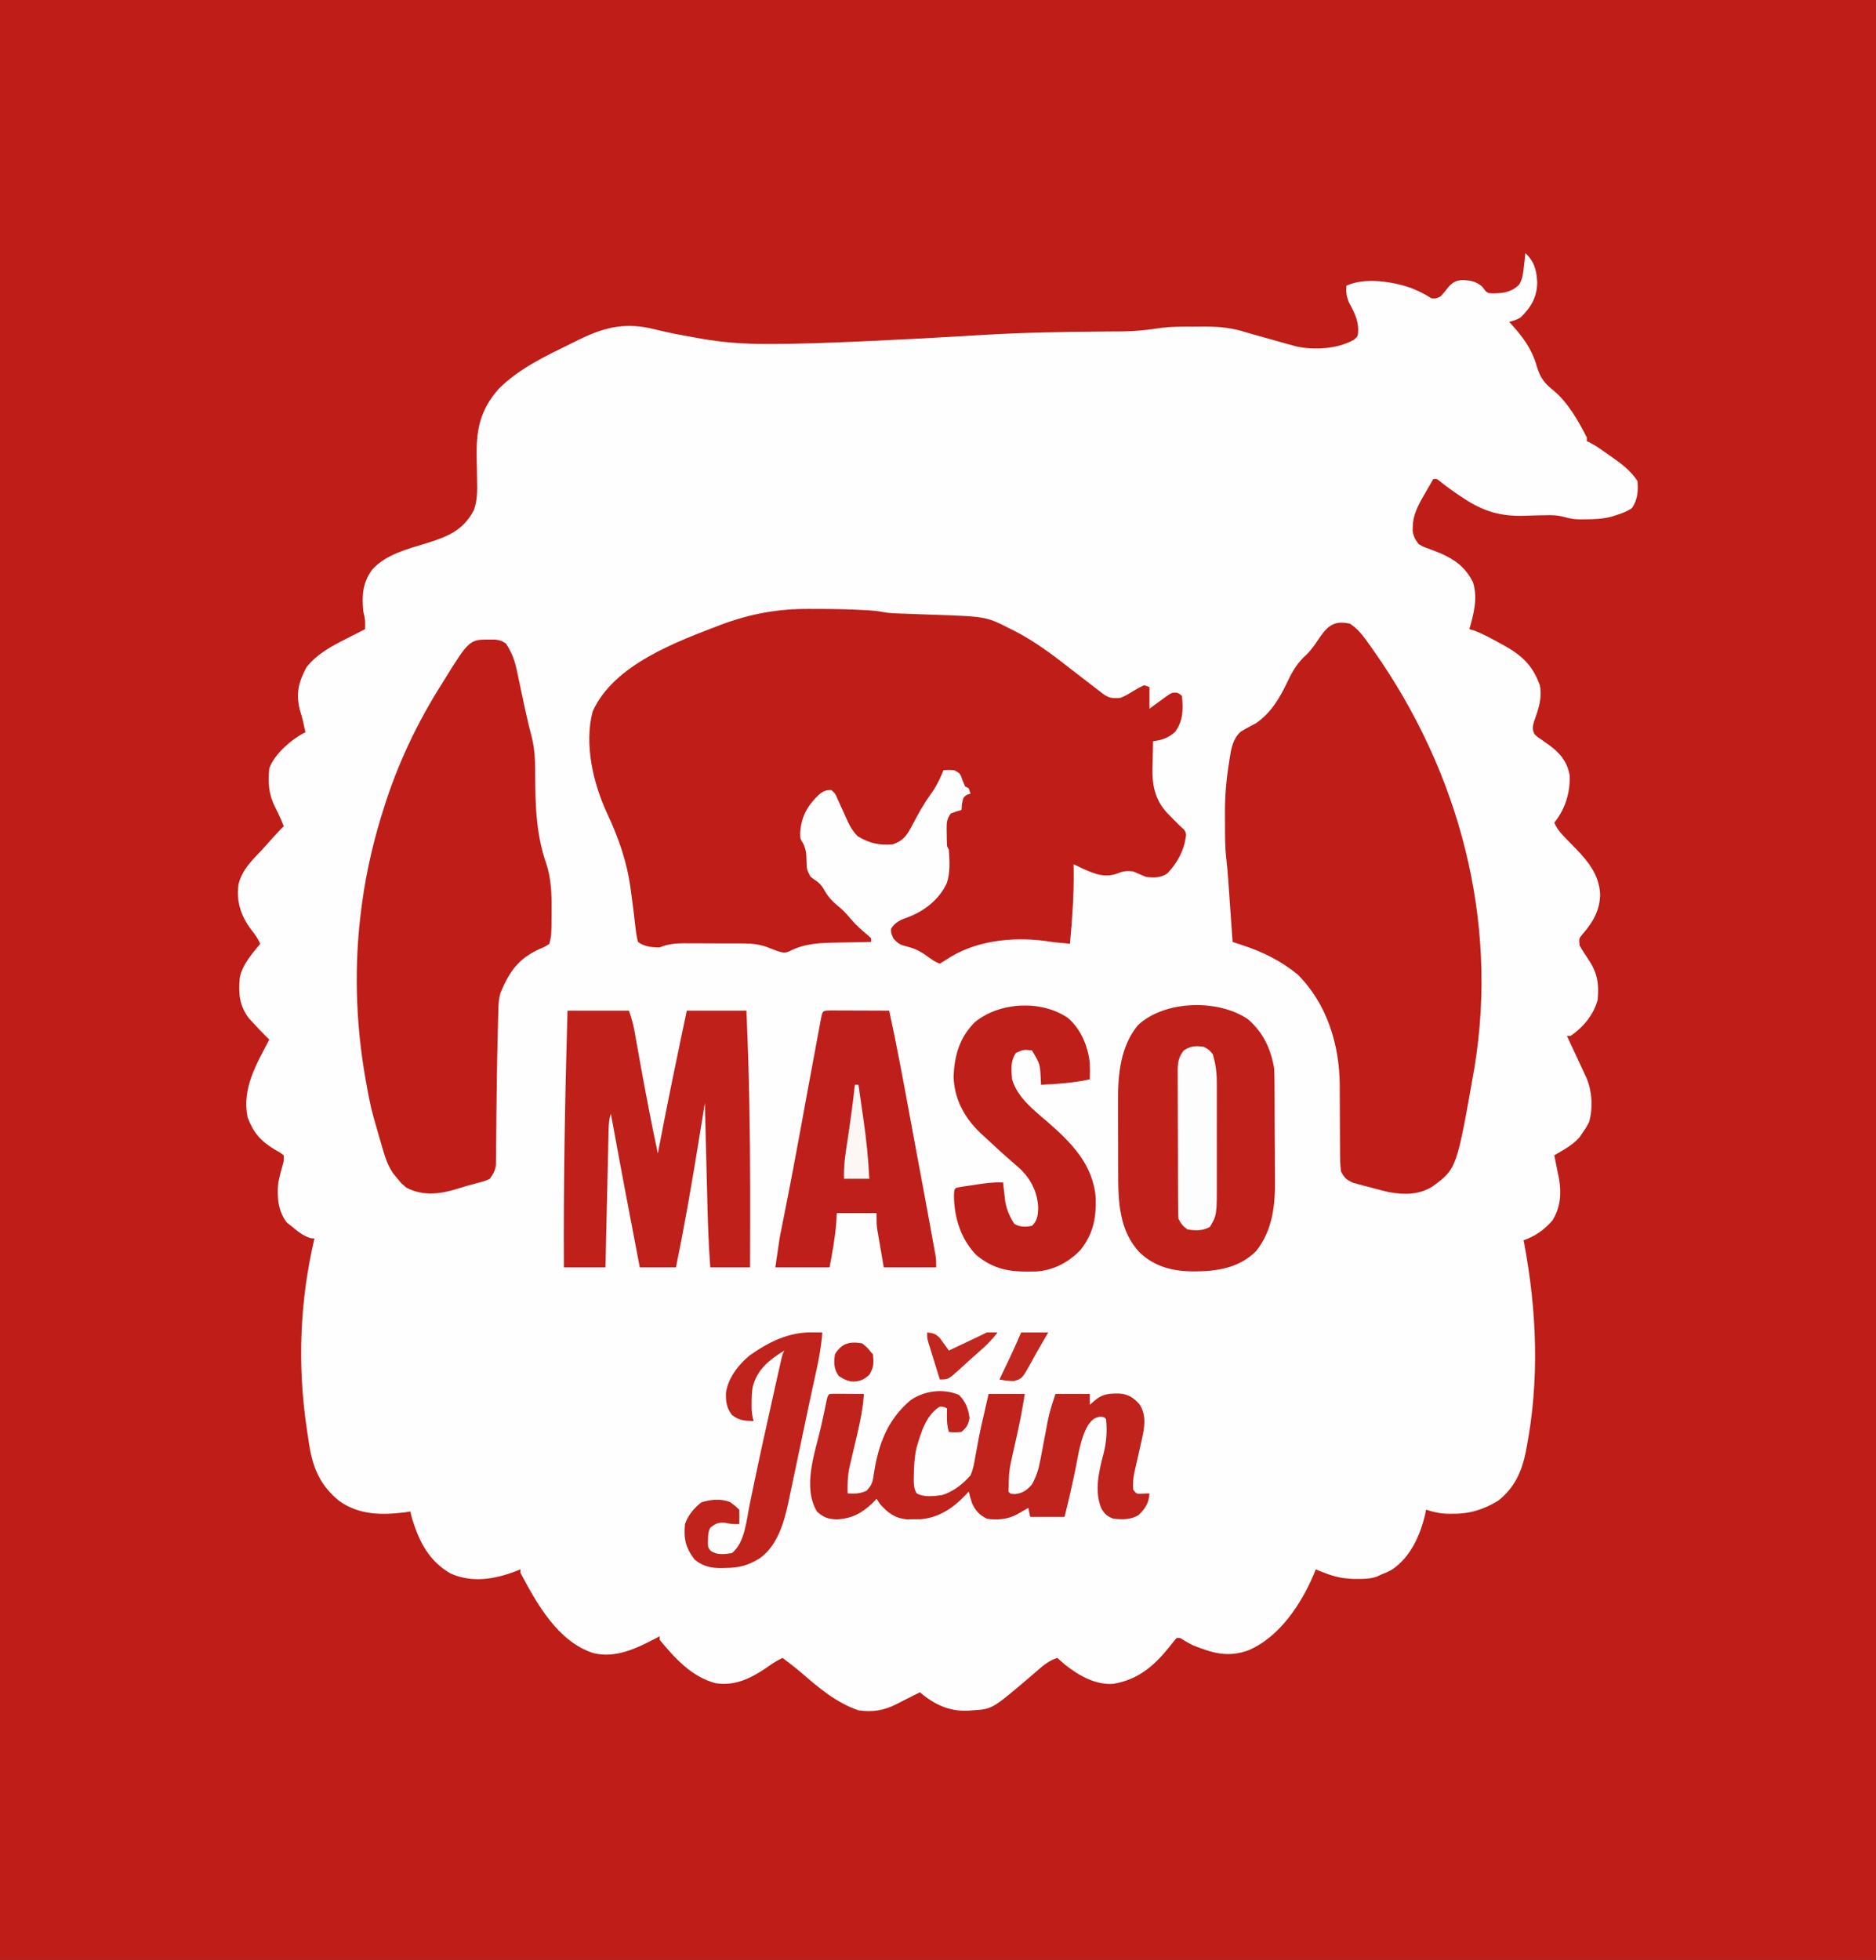
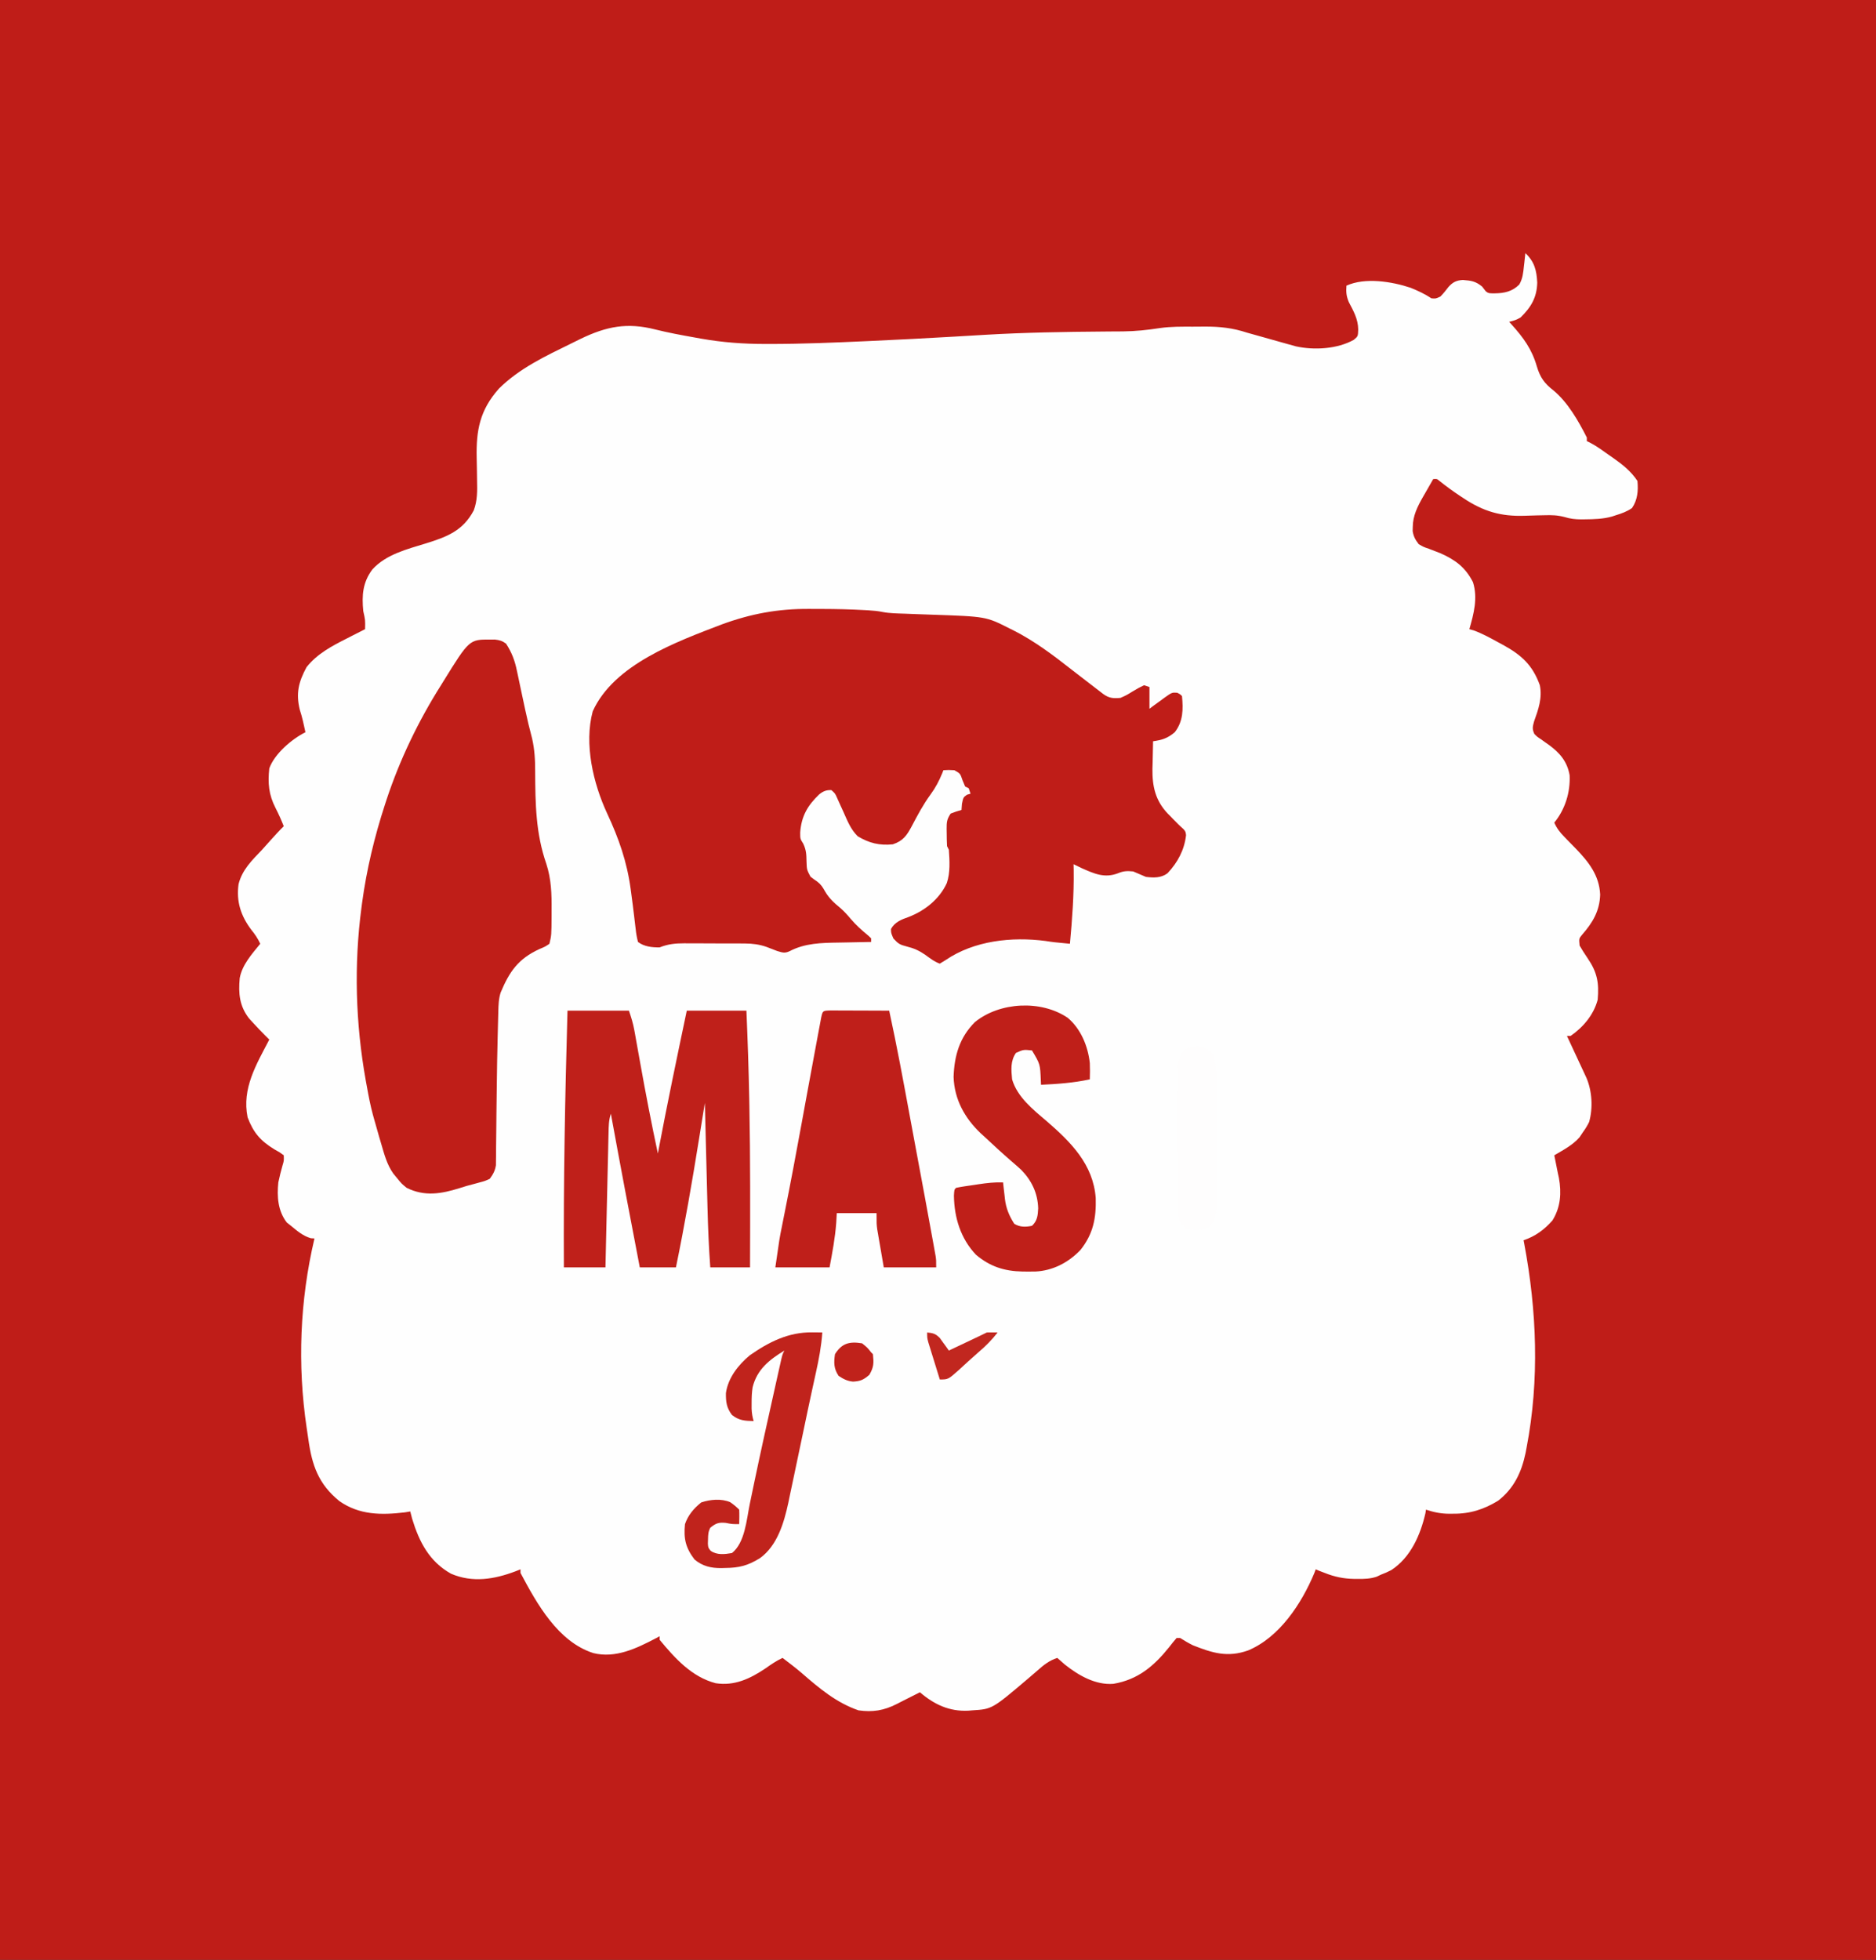
<svg xmlns="http://www.w3.org/2000/svg" version="1.1" width="1038" height="1084">
  <rect width="100%" height="100%" fill="#333333" stroke="none" />
  <path d="M0 0 C342.54 0 685.08 0 1038 0 C1038 357.72 1038 715.44 1038 1084 C695.46 1084 352.92 1084 0 1084 C0 726.28 0 368.56 0 0 Z " fill="#BF1D18" transform="translate(0,0)" />
  <path d="M0 0 C5.031 4.763 6.227 9.538 6.562 16.312 C6.374 24.493 3.14 29.935 -2.625 35.562 C-4.849 36.909 -6.5 37.446 -9 38 C-8.564 38.473 -8.129 38.946 -7.68 39.434 C-1.124 46.712 3.564 53.072 6.312 62.562 C8.149 68.748 10.492 72.066 15.602 75.996 C23.535 82.624 29.371 92.862 34 102 C34 102.66 34 103.32 34 104 C34.579 104.275 35.158 104.551 35.754 104.835 C39.551 106.805 42.949 109.349 46.438 111.812 C47.188 112.334 47.939 112.855 48.713 113.393 C53.902 117.048 58.44 120.659 62 126 C62.524 131.346 62.089 136.499 59 141 C56.184 142.976 53.275 144.001 50 145 C49.331 145.224 48.662 145.449 47.973 145.68 C43.004 147.072 38.008 147.201 32.875 147.25 C32.206 147.259 31.537 147.269 30.847 147.278 C27.573 147.257 24.86 146.957 21.726 145.985 C17.77 144.939 14.599 144.845 10.52 144.98 C9.093 145.011 7.667 145.04 6.24 145.068 C4.033 145.124 1.826 145.187 -0.38 145.267 C-13.552 145.718 -23.219 142.894 -34.25 135.562 C-34.834 135.178 -35.419 134.793 -36.021 134.397 C-39.99 131.759 -43.829 128.978 -47.547 125.996 C-48.981 124.812 -48.981 124.812 -51 125 C-52.465 127.538 -53.922 130.08 -55.375 132.625 C-55.788 133.338 -56.2 134.051 -56.625 134.785 C-59.684 140.163 -62.279 145.236 -62.312 151.562 C-62.329 152.286 -62.346 153.009 -62.363 153.754 C-61.87 156.802 -60.885 158.553 -59 161 C-56.358 162.528 -56.358 162.528 -53.312 163.562 C-52.245 163.975 -51.178 164.387 -50.078 164.812 C-49.062 165.204 -48.047 165.596 -47 166 C-38.748 169.667 -33.164 173.799 -29 182 C-26.228 190.73 -28.541 199.482 -31 208 C-30.215 208.222 -29.43 208.443 -28.621 208.672 C-23.838 210.426 -19.518 212.794 -15.062 215.25 C-14.194 215.715 -13.326 216.181 -12.432 216.66 C-2.225 222.261 3.968 227.788 8 239 C9.437 246.143 7.179 252.405 4.777 259.117 C3.987 262.049 3.715 263.282 5 266 C6.633 267.599 6.633 267.599 8.688 268.938 C9.409 269.456 10.131 269.974 10.875 270.508 C11.576 271 12.277 271.493 13 272 C19.084 276.414 23.179 281.265 24.484 288.793 C24.931 298.186 21.995 307.686 16 315 C17.408 318.178 19.092 320.353 21.52 322.828 C22.212 323.546 22.905 324.264 23.619 325.004 C25.068 326.487 26.518 327.969 27.971 329.449 C35.074 336.822 40.865 344.184 41.375 354.75 C41.145 363.78 37.234 370.339 31.391 376.992 C29.62 379.141 29.62 379.141 30 383 C31.414 385.422 32.851 387.698 34.438 390 C39.744 397.769 40.842 403.578 40 413 C37.747 421.37 32.043 428.109 25 433 C24.34 433 23.68 433 23 433 C23.358 433.767 23.717 434.533 24.086 435.323 C25.417 438.177 26.746 441.032 28.072 443.889 C28.646 445.123 29.221 446.357 29.798 447.59 C30.628 449.366 31.452 451.144 32.277 452.922 C33.024 454.524 33.024 454.524 33.785 456.159 C36.924 463.497 37.453 472.842 35.281 480.551 C34.331 482.525 33.286 484.229 32 486 C31.319 487.011 30.639 488.021 29.938 489.062 C26.169 493.392 20.885 496.108 16 499 C16.133 499.664 16.266 500.328 16.402 501.012 C17.201 505.006 17.201 505.006 18 509 C18.18 509.828 18.361 510.655 18.547 511.508 C20.055 519.801 19.5 527.733 15 535 C10.421 540.198 5.547 543.771 -1 546 C-0.89 546.562 -0.781 547.124 -0.668 547.703 C6.337 584.838 7.847 623.29 0.688 660.562 C0.405 662.069 0.405 662.069 0.116 663.606 C-2.112 674.284 -6.289 683.186 -15 690 C-22.872 694.849 -30.712 697.357 -40 697.25 C-40.673 697.258 -41.346 697.265 -42.039 697.273 C-46.749 697.255 -50.575 696.452 -55 695 C-55.103 695.656 -55.206 696.312 -55.312 696.988 C-58.061 709.03 -63.543 721.488 -74.176 728.418 C-76.096 729.42 -77.973 730.242 -80 731 C-81.116 731.532 -81.116 731.532 -82.254 732.074 C-85.75 733.253 -89.039 733.341 -92.688 733.312 C-93.394 733.31 -94.101 733.307 -94.829 733.304 C-100.598 733.19 -105.629 732.155 -111 730 C-112.547 729.412 -112.547 729.412 -114.125 728.812 C-114.744 728.544 -115.362 728.276 -116 728 C-116.273 728.727 -116.546 729.455 -116.828 730.204 C-123.926 747.13 -136.125 765.648 -153.438 772.875 C-164.806 776.886 -173.11 774.314 -184 770 C-186.446 768.779 -188.683 767.455 -191 766 C-191.66 766 -192.32 766 -193 766 C-194.409 767.621 -195.752 769.299 -197.062 771 C-205.521 781.532 -214.341 789.033 -227.945 791.328 C-237.866 792.133 -247.369 786.609 -254.875 780.625 C-256.264 779.433 -257.645 778.23 -259 777 C-263.469 778.446 -266.545 780.931 -270 784 C-271.151 784.994 -272.303 785.986 -273.457 786.977 C-274.043 787.48 -274.629 787.983 -275.233 788.501 C-295.055 805.316 -295.055 805.316 -306 806 C-307.089 806.093 -307.089 806.093 -308.199 806.188 C-318.729 806.716 -327.127 802.767 -335 796 C-337.445 797.216 -339.88 798.449 -342.312 799.691 C-343.542 800.315 -344.771 800.939 -346 801.562 C-346.616 801.879 -347.232 802.195 -347.867 802.521 C-354.907 806.079 -361.13 807.142 -369 806 C-381.181 801.796 -390.557 793.927 -400.163 785.577 C-403.661 782.574 -407.327 779.784 -411 777 C-414.477 778.595 -417.442 780.673 -420.562 782.875 C-429.038 788.539 -437.616 792.594 -448 791 C-461.238 787.547 -470.562 777.208 -479 767 C-479 766.34 -479 765.68 -479 765 C-480.073 765.58 -480.073 765.58 -481.168 766.172 C-491.88 771.77 -503.44 777.355 -515.68 774.34 C-535.228 768.085 -546.865 747.203 -556 730 C-556 729.34 -556 728.68 -556 728 C-557.363 728.541 -557.363 728.541 -558.754 729.094 C-570.483 733.52 -582.481 735.57 -594.441 730.434 C-606.453 723.703 -612.017 712.92 -615.938 700.125 C-616.306 698.754 -616.666 697.38 -617 696 C-617.99 696.165 -618.98 696.33 -620 696.5 C-633.021 698.05 -645.131 698.017 -656.25 690.25 C-667.831 680.781 -671.358 670.528 -673.383 656.101 C-673.684 653.964 -674.005 651.831 -674.33 649.697 C-679.507 614.869 -678.095 579.25 -670 545 C-670.99 544.938 -670.99 544.938 -672 544.875 C-676.424 543.585 -679.479 540.899 -683 538 C-684.145 537.103 -684.145 537.103 -685.312 536.188 C-690.26 529.774 -690.817 521.82 -690 514 C-689.333 510.8 -688.55 507.675 -687.656 504.531 C-686.875 501.952 -686.875 501.952 -687 499 C-689.26 497.317 -689.26 497.317 -692.125 495.75 C-699.85 491.023 -703.803 486.521 -707 478 C-710.269 462.05 -702.161 448.762 -695 435 C-695.74 434.267 -696.48 433.533 -697.242 432.777 C-699.59 430.413 -701.884 428.028 -704.125 425.562 C-704.788 424.842 -705.45 424.121 -706.133 423.379 C-711.53 416.502 -712.135 409.495 -711.362 401.02 C-710.04 393.646 -704.593 387.639 -700 382 C-701.333 379.118 -702.864 376.823 -704.875 374.375 C-710.707 366.643 -713.355 358.697 -712 349 C-709.997 341.042 -704.524 335.779 -699 330 C-697.37 328.192 -695.744 326.38 -694.125 324.562 C-691.808 321.975 -689.483 319.429 -687 317 C-688.343 313.515 -689.86 310.198 -691.562 306.875 C-695.309 299.559 -695.888 293.197 -695 285 C-692.121 276.938 -682.594 268.797 -675 265 C-675.897 260.791 -676.785 256.657 -678.125 252.562 C-680.36 243.462 -678.797 237.164 -674.375 229 C-668.503 221.583 -660.257 217.248 -651.938 213.062 C-650.496 212.323 -650.496 212.323 -649.025 211.568 C-646.688 210.37 -644.346 209.181 -642 208 C-641.887 202.917 -641.887 202.917 -643 198 C-643.855 189.293 -643.331 182.15 -638 175 C-630.426 166.625 -618.743 163.756 -608.281 160.539 C-596.702 156.947 -587.832 153.582 -581.875 142.309 C-579.821 136.89 -579.907 131.421 -580.043 125.707 C-580.065 124.091 -580.087 122.474 -580.107 120.857 C-580.144 118.341 -580.187 115.825 -580.247 113.308 C-580.593 97.948 -578.516 86.917 -568 75 C-556.546 63.666 -542.294 57.016 -527.975 50.001 C-526.234 49.148 -524.495 48.288 -522.756 47.428 C-508.373 40.499 -497.007 38.274 -481.472 42.218 C-474.206 44.037 -466.873 45.378 -459.5 46.688 C-458.307 46.902 -457.114 47.116 -455.885 47.337 C-444.034 49.423 -432.656 50.238 -420.625 50.25 C-419.373 50.252 -419.373 50.252 -418.095 50.254 C-400.192 50.248 -382.318 49.507 -364.438 48.688 C-363.358 48.638 -363.358 48.638 -362.257 48.588 C-346.713 47.873 -331.174 47.091 -315.641 46.168 C-311.156 45.903 -306.672 45.639 -302.188 45.375 C-301.101 45.311 -300.014 45.246 -298.894 45.18 C-277.095 43.907 -255.306 43.533 -233.475 43.378 C-232.213 43.366 -230.951 43.354 -229.65 43.342 C-227.312 43.321 -224.973 43.307 -222.635 43.303 C-215.691 43.235 -209.046 42.514 -202.185 41.454 C-196.145 40.593 -190.112 40.666 -184.022 40.684 C-181.804 40.688 -179.587 40.664 -177.369 40.639 C-169.125 40.601 -161.866 41.394 -154 44 C-151.868 44.605 -149.734 45.201 -147.598 45.789 C-144.299 46.715 -141 47.643 -137.701 48.57 C-136.103 49.019 -136.103 49.019 -134.473 49.477 C-133.516 49.745 -132.56 50.014 -131.574 50.292 C-130.725 50.525 -129.875 50.759 -129 51 C-128.313 51.192 -127.626 51.383 -126.918 51.58 C-116.775 53.8 -104.1 53.037 -95 48 C-92.608 46.014 -92.608 46.014 -92.5 42.188 C-92.574 36.49 -95.074 32.069 -97.688 27.113 C-99.082 23.805 -99.255 21.55 -99 18 C-88.712 13.32 -73.875 15.701 -63.484 19.176 C-59.396 20.85 -55.679 22.547 -52 25 C-49.565 25.217 -49.565 25.217 -47 24 C-45.366 22.316 -43.939 20.565 -42.527 18.691 C-40.148 16.056 -38.144 15.073 -34.598 14.848 C-29.974 15.239 -27.629 15.487 -23.938 18.5 C-22.978 19.738 -22.978 19.738 -22 21 C-20.459 22.541 -19.016 22.206 -16.875 22.25 C-11.61 22.183 -7.237 21.243 -3.379 17.375 C-1.499 14.138 -1.189 10.906 -0.812 7.25 C-0.731 6.553 -0.649 5.855 -0.564 5.137 C-0.365 3.426 -0.181 1.713 0 0 Z " fill="#FEFEFE" transform="translate(844,140)" />
  <path d="M0 0 C2.387 0.018 4.773 0.021 7.16 0.02 C14.979 0.038 22.776 0.214 30.584 0.655 C31.628 0.713 31.628 0.713 32.694 0.772 C35.374 0.94 37.969 1.152 40.599 1.713 C44.643 2.473 48.7 2.501 52.806 2.635 C54.727 2.709 56.648 2.783 58.568 2.858 C61.567 2.971 64.566 3.08 67.565 3.18 C97.787 4.209 97.787 4.209 110.72 10.768 C111.422 11.112 112.124 11.456 112.846 11.81 C124.612 17.746 135.062 25.658 145.39 33.774 C149.043 36.631 152.727 39.448 156.408 42.268 C157.152 42.841 157.895 43.414 158.661 44.004 C159.355 44.536 160.049 45.068 160.763 45.616 C161.382 46.092 162.001 46.567 162.639 47.058 C165.918 49.438 168.19 49.555 172.22 49.206 C175.608 47.674 175.608 47.674 178.908 45.643 C182.295 43.639 182.295 43.639 185.22 42.206 C186.21 42.536 187.2 42.866 188.22 43.206 C188.22 47.166 188.22 51.126 188.22 55.206 C189.112 54.545 190.005 53.883 190.924 53.202 C192.105 52.348 193.288 51.496 194.47 50.643 C195.057 50.206 195.644 49.768 196.248 49.317 C200.662 46.168 200.662 46.168 203.58 46.366 C205.22 47.206 205.22 47.206 206.22 48.206 C206.936 55.533 206.892 62.222 202.22 68.206 C198.269 71.556 195.262 72.483 190.22 73.206 C190.103 77.164 190.033 81.122 189.97 85.081 C189.92 86.744 189.92 86.744 189.869 88.44 C189.754 98.181 191.505 105.999 198.336 113.204 C199.052 113.916 199.052 113.916 199.783 114.643 C200.264 115.145 200.746 115.647 201.242 116.165 C203.122 118.118 205.008 120.022 207.06 121.796 C208.22 123.206 208.22 123.206 208.47 125.151 C207.533 133.325 203.858 140.204 198.22 146.206 C194.669 148.869 190.484 148.758 186.22 148.206 C183.875 147.235 181.54 146.237 179.22 145.206 C175.931 144.877 173.892 144.923 170.845 146.206 C163.368 149.054 157.711 146.486 150.76 143.397 C149.239 142.684 147.723 141.957 146.22 141.206 C146.244 142.287 146.267 143.369 146.291 144.483 C146.484 158.14 145.472 171.613 144.22 185.206 C135.118 184.345 135.118 184.345 130.67 183.655 C112.092 181.236 91.278 183.441 75.47 194.206 C74.398 194.866 73.325 195.526 72.22 196.206 C69.157 195.117 66.713 193.166 64.095 191.268 C60.735 188.963 57.859 187.68 53.908 186.706 C50.12 185.709 49.321 185.316 46.533 182.268 C45.22 179.206 45.22 179.206 45.22 177.018 C47.337 173.182 50.997 171.779 54.97 170.393 C63.94 166.911 72.01 160.555 76.095 151.643 C78.063 145.776 77.637 139.305 77.22 133.206 C76.89 132.546 76.56 131.886 76.22 131.206 C76.096 128.713 76.035 126.261 76.033 123.768 C76.021 123.087 76.008 122.406 75.996 121.704 C75.985 117.978 76.1 116.386 78.22 113.206 C81.345 112.018 81.345 112.018 84.22 111.206 C84.303 110.092 84.385 108.978 84.47 107.831 C85.22 104.206 85.22 104.206 87.283 102.768 C87.922 102.583 88.562 102.397 89.22 102.206 C88.89 101.216 88.56 100.226 88.22 99.206 C87.56 98.876 86.9 98.546 86.22 98.206 C85.746 97.071 85.272 95.937 84.783 94.768 C83.519 91.015 83.519 91.015 80.22 89.206 C77.095 89.039 77.095 89.039 74.22 89.206 C74.013 89.739 73.805 90.273 73.592 90.823 C71.813 95.125 69.857 98.89 67.095 102.643 C63.073 108.133 59.925 114.032 56.773 120.049 C53.993 125.237 51.993 128.282 46.22 130.206 C38.857 130.961 33.11 129.538 26.81 125.76 C22.97 121.972 21.203 117.467 19.033 112.581 C18.168 110.67 17.3 108.761 16.427 106.854 C16.051 106.01 15.674 105.167 15.286 104.297 C14.283 102.062 14.283 102.062 12.22 100.206 C9.36 100.124 7.706 100.82 5.478 102.593 C-0.97 108.751 -4.377 114.673 -5.03 123.643 C-5.031 127.181 -5.031 127.181 -3.342 129.831 C-1.644 133.499 -1.616 135.708 -1.53 139.706 C-1.378 144.231 -1.378 144.231 0.658 148.1 C1.872 149.05 3.12 149.958 4.396 150.823 C6.481 152.403 7.391 153.869 8.658 156.143 C10.934 160.075 13.698 162.554 17.181 165.425 C19.243 167.226 20.958 169.114 22.72 171.206 C25.753 174.805 29.074 177.788 32.717 180.76 C33.213 181.237 33.709 181.714 34.22 182.206 C34.22 182.866 34.22 183.526 34.22 184.206 C32.8 184.228 32.8 184.228 31.35 184.25 C27.79 184.312 24.23 184.386 20.671 184.468 C19.139 184.501 17.606 184.529 16.074 184.552 C6.668 184.697 -2.372 184.85 -10.9 189.316 C-13.596 190.592 -14.93 190.048 -17.78 189.206 C-19.771 188.473 -21.749 187.718 -23.717 186.925 C-27.606 185.569 -31.37 185.08 -35.475 185.061 C-36.376 185.054 -37.277 185.048 -38.206 185.041 C-39.167 185.04 -40.129 185.039 -41.119 185.038 C-42.619 185.033 -42.619 185.033 -44.149 185.028 C-46.259 185.023 -48.37 185.02 -50.48 185.021 C-53.702 185.018 -56.923 185 -60.145 184.981 C-62.199 184.978 -64.253 184.976 -66.307 184.975 C-67.746 184.965 -67.746 184.965 -69.215 184.954 C-74.173 184.97 -78.108 185.346 -82.78 187.206 C-86.932 187.294 -91.446 186.771 -94.78 184.206 C-95.44 181.646 -95.823 179.41 -96.088 176.803 C-96.18 176.059 -96.271 175.314 -96.365 174.547 C-96.561 172.951 -96.749 171.354 -96.93 169.757 C-97.409 165.603 -97.963 161.459 -98.518 157.315 C-98.625 156.507 -98.733 155.698 -98.844 154.865 C-100.887 139.785 -105.42 126.883 -111.858 113.092 C-119.542 96.541 -124.688 74.756 -119.823 56.643 C-108.063 30.617 -73.218 18.099 -48.533 8.616 C-32.305 2.655 -17.19 -0.134 0 0 Z " fill="#BF1D18" transform="translate(447.78,336.794)" />
-   <path d="M0 0 C4.85 3.185 7.832 7.517 11.125 12.188 C11.693 12.987 12.262 13.787 12.847 14.61 C60.271 81.793 82.356 163.84 68.777 245.758 C59.022 301.259 59.022 301.259 46 311 C38.421 315.912 30.373 315.935 21.656 314.418 C18.241 313.635 14.875 312.749 11.5 311.812 C10.348 311.521 9.195 311.229 8.008 310.928 C6.902 310.628 5.796 310.328 4.656 310.02 C3.664 309.752 2.672 309.485 1.65 309.21 C-1.956 307.564 -3.119 306.55 -5 303 C-5.588 298.75 -5.557 294.531 -5.539 290.246 C-5.551 288.994 -5.563 287.742 -5.575 286.453 C-5.604 283.125 -5.618 279.798 -5.622 276.47 C-5.629 271.812 -5.658 267.155 -5.697 262.497 C-5.716 260.023 -5.726 257.549 -5.724 255.074 C-5.86 232.706 -12.837 210.114 -29 194 C-38.183 186.519 -48.104 181.562 -59.34 177.863 C-60.405 177.512 -61.469 177.16 -62.566 176.798 C-63.771 176.403 -63.771 176.403 -65 176 C-65.086 174.775 -65.171 173.55 -65.26 172.287 C-65.58 167.708 -65.903 163.129 -66.227 158.55 C-66.366 156.575 -66.505 154.599 -66.643 152.623 C-66.842 149.771 -67.044 146.919 -67.246 144.066 C-67.307 143.194 -67.367 142.322 -67.429 141.423 C-67.718 137.384 -68.058 133.366 -68.537 129.344 C-69.237 123.257 -69.186 117.165 -69.185 111.046 C-69.187 108.9 -69.206 106.755 -69.225 104.609 C-69.263 95.23 -68.496 86.277 -67 77 C-66.881 76.186 -66.761 75.373 -66.638 74.535 C-65.75 68.914 -64.857 63.722 -60.574 59.75 C-57.777 58.017 -54.923 56.51 -52 55 C-43.527 49.057 -38.789 40.862 -34.428 31.64 C-31.606 25.681 -28.876 21.337 -23.98 16.934 C-21.025 14.048 -18.901 10.684 -16.598 7.273 C-11.955 0.667 -8.285 -1.857 0 0 Z " fill="#BF1D18" transform="translate(747,345)" />
  <path d="M0 0 C0.753 -0.005 1.506 -0.01 2.281 -0.016 C4.959 0.305 6.296 0.658 8.5 2.25 C11.717 7.215 13.365 11.623 14.535 17.387 C14.7 18.147 14.865 18.908 15.035 19.692 C15.555 22.105 16.059 24.521 16.562 26.938 C17.071 29.329 17.583 31.719 18.096 34.109 C18.429 35.661 18.76 37.214 19.089 38.767 C20.222 44.077 21.485 49.339 22.885 54.585 C24.304 60.729 24.625 66.644 24.605 72.91 C24.699 90.69 24.888 107.086 30.789 124.059 C33.524 132.491 33.783 140.692 33.688 149.5 C33.687 151.217 33.687 151.217 33.686 152.969 C33.631 163.437 33.631 163.437 32.5 168.25 C30.059 169.902 30.059 169.902 26.938 171.188 C15.239 176.607 10.43 183.518 5.5 195.25 C4.398 198.742 4.314 202.08 4.219 205.73 C4.201 206.392 4.183 207.053 4.164 207.734 C4.126 209.193 4.089 210.653 4.055 212.112 C3.999 214.48 3.936 216.847 3.873 219.215 C3.631 228.582 3.47 237.95 3.364 247.32 C3.306 252.505 3.238 257.69 3.17 262.875 C3.14 265.456 3.115 268.038 3.096 270.619 C3.069 274.278 3.025 277.935 2.977 281.594 C2.972 283.249 2.972 283.249 2.967 284.938 C2.95 285.961 2.934 286.984 2.917 288.037 C2.908 288.927 2.9 289.817 2.892 290.734 C2.409 293.833 1.338 295.726 -0.5 298.25 C-3.145 299.473 -3.145 299.473 -6.312 300.312 C-7.47 300.628 -8.628 300.944 -9.82 301.27 C-11.642 301.755 -11.642 301.755 -13.5 302.25 C-15.291 302.813 -15.291 302.813 -17.117 303.387 C-27.373 306.585 -36.532 308.184 -46.5 303.25 C-49.25 301 -49.25 301 -51.5 298.25 C-52.681 296.813 -52.681 296.813 -53.887 295.348 C-57.41 290.37 -58.874 284.736 -60.562 278.938 C-60.909 277.769 -61.256 276.6 -61.613 275.396 C-62.599 272.02 -63.558 268.639 -64.5 265.25 C-64.721 264.457 -64.942 263.664 -65.169 262.847 C-66.555 257.693 -67.569 252.503 -68.5 247.25 C-68.713 246.091 -68.926 244.932 -69.145 243.737 C-74.766 212.279 -75.711 179.982 -71.5 148.25 C-71.393 147.43 -71.286 146.611 -71.175 145.766 C-68.659 127.154 -64.317 109.098 -58.5 91.25 C-58.222 90.395 -57.944 89.539 -57.658 88.658 C-50.293 66.388 -40.026 45.074 -27.5 25.25 C-27.087 24.58 -26.673 23.91 -26.247 23.22 C-11.822 -0.081 -11.822 -0.081 0 0 Z " fill="#BF1E18" transform="translate(271.5,353.75)" />
-   <path d="M0 0 C8.392 7.19 12.707 16.418 14.5 27.25 C14.606 29.72 14.658 32.192 14.677 34.664 C14.684 35.393 14.69 36.122 14.697 36.874 C14.717 39.279 14.728 41.684 14.738 44.09 C14.742 44.917 14.746 45.745 14.751 46.597 C14.771 50.984 14.786 55.37 14.795 59.756 C14.806 64.251 14.841 68.746 14.88 73.241 C14.907 76.727 14.915 80.212 14.918 83.698 C14.923 85.353 14.935 87.008 14.953 88.663 C15.104 102.834 13.7 116.708 4.5 128.25 C-5.113 137.822 -17.592 139.505 -30.529 139.499 C-41.765 139.34 -51.219 136.977 -59.625 129.312 C-71.397 117.194 -71.818 100.58 -71.801 84.574 C-71.805 83.076 -71.809 81.579 -71.814 80.081 C-71.821 76.957 -71.821 73.833 -71.816 70.709 C-71.81 66.746 -71.827 62.783 -71.85 58.819 C-71.865 55.73 -71.866 52.64 -71.863 49.551 C-71.863 48.091 -71.868 46.632 -71.878 45.173 C-71.968 30.566 -70.569 15.099 -60.941 3.348 C-46.188 -10.557 -16.4 -11.262 0 0 Z " fill="#BF201A" transform="translate(690.5,563.75)" />
  <path d="M0 0 C11.22 0 22.44 0 34 0 C35.268 3.805 36.286 6.955 36.974 10.798 C37.22 12.153 37.22 12.153 37.471 13.535 C37.641 14.501 37.812 15.466 37.988 16.461 C38.266 17.994 38.266 17.994 38.549 19.559 C39.141 22.83 39.727 26.102 40.312 29.375 C43.287 45.975 46.469 62.508 50 79 C50.145 78.232 50.29 77.463 50.439 76.672 C55.277 51.042 60.639 25.524 66 0 C76.89 0 87.78 0 99 0 C99.691 16.354 100.256 32.697 100.562 49.062 C100.584 50.152 100.605 51.241 100.627 52.363 C101.193 82.24 101.094 112.12 101 142 C93.74 142 86.48 142 79 142 C78.192 130.966 77.734 119.969 77.465 108.91 C77.422 107.228 77.378 105.545 77.335 103.863 C77.222 99.488 77.113 95.114 77.004 90.739 C76.892 86.254 76.777 81.769 76.662 77.283 C76.438 68.522 76.218 59.761 76 51 C75.835 52.026 75.669 53.052 75.499 54.11 C74.87 58.012 74.239 61.914 73.608 65.816 C73.338 67.487 73.069 69.158 72.799 70.829 C68.963 94.632 64.873 118.385 60 142 C53.4 142 46.8 142 40 142 C34.548 113.688 29.169 85.365 24 57 C22.783 60.65 22.779 64.063 22.703 67.868 C22.673 69.068 22.673 69.068 22.643 70.293 C22.579 72.939 22.522 75.585 22.465 78.23 C22.422 80.065 22.378 81.899 22.335 83.733 C22.22 88.561 22.112 93.39 22.004 98.218 C21.894 103.145 21.778 108.071 21.662 112.998 C21.436 122.665 21.217 132.333 21 142 C13.41 142 5.82 142 -2 142 C-2.276 94.664 -1.341 47.315 0 0 Z " fill="#BF201A" transform="translate(314,559)" />
  <path d="M0 0 C1.518 0 3.036 0.006 4.554 0.016 C5.352 0.017 6.15 0.019 6.972 0.02 C9.529 0.026 12.087 0.038 14.644 0.051 C16.374 0.056 18.104 0.061 19.834 0.065 C24.083 0.076 28.332 0.093 32.582 0.114 C36.795 19.499 40.398 38.989 43.991 58.496 C45.218 65.154 46.455 71.81 47.699 78.465 C50.693 94.488 53.683 110.511 56.582 126.551 C56.79 127.688 56.997 128.825 57.211 129.996 C57.488 131.537 57.488 131.537 57.769 133.11 C57.928 133.988 58.086 134.866 58.25 135.771 C58.582 138.114 58.582 138.114 58.582 142.114 C49.012 142.114 39.442 142.114 29.582 142.114 C28.922 138.277 28.262 134.441 27.582 130.489 C27.373 129.29 27.164 128.092 26.949 126.857 C26.787 125.898 26.624 124.938 26.457 123.949 C26.205 122.488 26.205 122.488 25.949 120.998 C25.582 118.114 25.582 118.114 25.582 112.114 C18.322 112.114 11.062 112.114 3.582 112.114 C3.479 113.908 3.376 115.702 3.269 117.551 C2.645 125.866 1.114 133.918 -0.418 142.114 C-10.318 142.114 -20.218 142.114 -30.418 142.114 C-28.127 126.078 -28.127 126.078 -26.789 119.5 C-26.478 117.932 -26.167 116.364 -25.855 114.796 C-25.693 113.985 -25.531 113.174 -25.363 112.339 C-22.037 95.709 -18.9 79.047 -15.856 62.364 C-15.105 58.254 -14.353 54.145 -13.602 50.035 C-13.419 49.036 -13.237 48.037 -13.048 47.008 C-11.343 37.689 -9.624 28.373 -7.877 19.063 C-7.573 17.441 -7.271 15.819 -6.97 14.197 C-6.561 11.991 -6.146 9.787 -5.731 7.582 C-5.5 6.349 -5.269 5.116 -5.031 3.846 C-4.2 0.139 -4.2 0.139 0 0 Z " fill="#BF1F1A" transform="translate(459.418,558.886)" />
-   <path d="M0 0 C3.666 3.763 5.089 7.396 5.812 12.562 C5.237 16.347 4.26 17.922 1.375 20.438 C-2.375 20.75 -2.375 20.75 -5.625 20.438 C-6.497 17.443 -6.733 14.802 -6.688 11.688 C-6.678 10.888 -6.669 10.089 -6.66 9.266 C-6.649 8.662 -6.637 8.059 -6.625 7.438 C-8.361 6.563 -8.361 6.563 -10.625 6.438 C-18.306 11.135 -21.08 20.922 -23.5 29.188 C-24.648 34.292 -24.931 39.288 -25 44.5 C-25.014 45.239 -25.028 45.978 -25.042 46.739 C-25.016 49.633 -24.954 51.884 -23.457 54.406 C-19.3 56.746 -14.21 55.951 -9.625 55.438 C-3.435 53.66 2.229 49.283 6.375 44.438 C7.874 41.001 8.474 37.565 9.062 33.875 C9.444 31.841 9.826 29.807 10.211 27.773 C10.398 26.734 10.584 25.695 10.776 24.624 C11.761 19.381 12.98 14.195 14.188 9 C14.909 5.844 15.631 2.689 16.375 -0.562 C22.975 -0.562 29.575 -0.562 36.375 -0.562 C35.323 6.18 34.115 12.85 32.648 19.512 C32.495 20.212 32.341 20.913 32.183 21.635 C31.547 24.531 30.907 27.426 30.256 30.319 C27.64 41.754 27.64 41.754 27.375 53.438 C28.461 54.725 28.461 54.725 31.062 54.812 C35.252 54.338 37.739 52.613 40.375 49.438 C42.934 44.925 44.175 40.571 45.094 35.512 C45.238 34.765 45.382 34.018 45.53 33.248 C45.987 30.875 46.432 28.5 46.875 26.125 C47.319 23.761 47.766 21.397 48.22 19.034 C48.501 17.57 48.776 16.106 49.045 14.64 C50.069 9.288 51.613 4.724 53.375 -0.562 C59.645 -0.562 65.915 -0.562 72.375 -0.562 C72.375 1.417 72.375 3.397 72.375 5.438 C73.303 4.633 74.231 3.829 75.188 3 C79.467 -0.709 83.387 -0.849 88.871 -0.777 C93.695 -0.363 96.458 1.446 99.688 4.938 C103.273 10.249 102.891 15.545 101.809 21.614 C101.033 25.273 100.215 28.918 99.375 32.562 C98.807 35.043 98.244 37.525 97.688 40.008 C97.436 41.099 97.185 42.189 96.926 43.313 C96.371 46.46 96.133 49.251 96.375 52.438 C98.331 54.849 98.331 54.849 102 54.562 C103.671 54.501 103.671 54.501 105.375 54.438 C104.986 59.88 103.209 62.603 99.375 66.438 C95.093 69.054 90.255 68.996 85.375 68.438 C81.868 67.065 80.713 65.997 78.77 62.777 C74.796 53.261 77.393 42.218 79.94 32.62 C81.582 26.237 82.045 20.023 81.375 13.438 C80.336 12.212 80.336 12.212 78.125 12 C74.748 12.537 73.502 13.865 71.49 16.567 C67.142 23.862 66.055 33.066 64.375 41.25 C62.555 50.034 60.605 58.748 58.375 67.438 C52.105 67.438 45.835 67.438 39.375 67.438 C39.045 65.787 38.715 64.138 38.375 62.438 C37.772 62.787 37.168 63.136 36.547 63.496 C35.748 63.951 34.948 64.406 34.125 64.875 C33.336 65.327 32.547 65.78 31.734 66.246 C26.587 68.845 21.049 69.328 15.375 68.438 C11.444 66.523 9.088 64.003 7.281 60.035 C6.535 57.848 5.9 55.687 5.375 53.438 C4.665 54.217 4.665 54.217 3.941 55.012 C-3.026 62.359 -10.92 67.886 -21.281 68.738 C-22.55 68.742 -23.818 68.746 -25.125 68.75 C-26.393 68.767 -27.662 68.784 -28.969 68.801 C-35.51 68.151 -39.314 65.228 -43.625 60.438 C-44.285 59.447 -44.945 58.458 -45.625 57.438 C-46.677 58.551 -46.677 58.551 -47.75 59.688 C-53.711 65.39 -59.36 68.441 -67.625 68.812 C-72.363 68.699 -75.068 67.734 -78.625 64.438 C-86.709 50.834 -79.758 32.154 -76.431 17.956 C-75.301 13.023 -74.282 8.068 -73.267 3.11 C-72.625 0.438 -72.625 0.438 -71.625 -0.562 C-70.209 -0.649 -68.789 -0.67 -67.371 -0.66 C-66.09 -0.655 -66.09 -0.655 -64.783 -0.65 C-63.436 -0.638 -63.436 -0.638 -62.062 -0.625 C-61.161 -0.62 -60.259 -0.616 -59.33 -0.611 C-57.095 -0.6 -54.86 -0.583 -52.625 -0.562 C-53.287 9.851 -55.866 19.805 -58.262 29.927 C-58.82 32.294 -59.366 34.665 -59.91 37.035 C-60.082 37.745 -60.254 38.454 -60.431 39.186 C-61.612 44.36 -61.768 49.13 -61.625 54.438 C-57.659 54.755 -55.011 54.598 -51.312 53.062 C-48.022 49.849 -47.766 47.971 -47.105 43.547 C-44.609 27.393 -39.711 13.845 -26.922 2.992 C-19.269 -2.446 -8.59 -3.703 0 0 Z " fill="#C0221C" transform="translate(530.625,771.562)" />
  <path d="M0 0 C7.268 6.085 11.247 15.736 12.25 25.062 C12.379 28.085 12.346 31.034 12.25 34.062 C3.279 36.02 -5.607 36.627 -14.75 37.062 C-14.787 36.266 -14.825 35.469 -14.863 34.648 C-15.229 25.629 -15.229 25.629 -19.75 18.062 C-24.477 17.568 -24.477 17.568 -28.625 19.438 C-31.731 23.924 -31.251 28.784 -30.75 34.062 C-27.903 43.819 -19.202 50.738 -11.75 57.062 C1.784 68.784 14.128 81.032 15.523 99.727 C15.807 110.799 14.18 119.499 7.062 128.438 C0.37 135.436 -8.283 139.928 -18.02 140.363 C-19.534 140.383 -21.048 140.386 -22.562 140.375 C-23.357 140.369 -24.152 140.364 -24.97 140.358 C-35.008 140.151 -42.996 137.641 -50.75 131.062 C-59.228 122.112 -62.742 110.603 -62.938 98.438 C-62.75 95.062 -62.75 95.062 -61.75 94.062 C-58.548 93.391 -55.299 92.975 -52.062 92.5 C-51.163 92.361 -50.264 92.223 -49.338 92.08 C-44.767 91.399 -40.386 90.886 -35.75 91.062 C-35.586 92.582 -35.586 92.582 -35.418 94.133 C-35.258 95.484 -35.098 96.836 -34.938 98.188 C-34.867 98.853 -34.797 99.518 -34.725 100.203 C-34.075 105.504 -32.396 109.464 -29.562 113.938 C-26.471 115.856 -23.256 115.808 -19.75 115.062 C-16.748 112.248 -16.518 109.321 -16.312 105.375 C-16.588 96.973 -19.902 90.044 -25.75 84.062 C-27.597 82.375 -29.477 80.735 -31.379 79.109 C-36.278 74.88 -41.011 70.469 -45.75 66.062 C-46.521 65.359 -47.292 64.655 -48.086 63.93 C-56.988 55.505 -62.694 45.147 -63.125 32.75 C-62.738 20.875 -59.777 10.821 -51.312 2.375 C-37.555 -8.795 -14.664 -9.937 0 0 Z " fill="#BF1F19" transform="translate(590.75,562.938)" />
  <path d="M0 0 C1.603 0.014 1.603 0.014 3.238 0.027 C4.047 0.039 4.855 0.051 5.688 0.062 C5.132 7.648 3.782 14.898 2.125 22.312 C1.581 24.795 1.038 27.278 0.496 29.762 C0.352 30.418 0.208 31.075 0.06 31.751 C-1.61 39.383 -3.202 47.031 -4.8 54.677 C-5.815 59.526 -6.841 64.373 -7.867 69.219 C-8.641 72.877 -9.412 76.535 -10.173 80.196 C-10.938 83.862 -11.717 87.525 -12.5 91.188 C-12.713 92.228 -12.927 93.268 -13.146 94.34 C-15.545 105.395 -19.226 117.93 -28.777 124.848 C-35.468 129.004 -40.26 130.254 -48.125 130.312 C-49.155 130.343 -49.155 130.343 -50.205 130.375 C-55.866 130.418 -60.549 129.377 -65.02 125.633 C-69.955 119.18 -71.127 114.09 -70.312 106.062 C-68.582 101.062 -65.419 97.346 -61.312 94.062 C-56.355 92.41 -50.199 91.834 -45.293 93.922 C-43.475 95.142 -41.862 96.513 -40.312 98.062 C-40.171 100.733 -40.27 103.387 -40.312 106.062 C-44.312 106.062 -44.312 106.062 -47.75 105.375 C-51.81 105.019 -53.171 105.568 -56.312 108.062 C-57.476 110.389 -57.511 111.91 -57.562 114.5 C-57.588 115.282 -57.614 116.065 -57.641 116.871 C-57.469 119.109 -57.469 119.109 -56.105 120.816 C-52.583 123.264 -48.394 122.754 -44.312 122.062 C-37.117 116.343 -36.236 103.609 -34.495 95.112 C-33.897 92.194 -33.287 89.279 -32.677 86.363 C-32.36 84.847 -32.043 83.331 -31.727 81.814 C-30.134 74.179 -28.483 66.556 -26.812 58.938 C-26.67 58.29 -26.528 57.642 -26.382 56.975 C-24.245 47.236 -22.087 37.502 -19.905 27.773 C-19.595 26.392 -19.287 25.011 -18.979 23.629 C-18.554 21.724 -18.125 19.819 -17.695 17.914 C-17.452 16.829 -17.208 15.745 -16.958 14.627 C-16.312 12.062 -16.312 12.062 -15.312 10.062 C-23.587 15.146 -30.421 20.42 -32.883 30.367 C-33.355 33.327 -33.445 36.129 -33.438 39.125 C-33.44 40.147 -33.443 41.169 -33.445 42.223 C-33.33 44.679 -33.02 46.72 -32.312 49.062 C-37.2 48.945 -40.386 48.796 -44.312 45.688 C-47.318 41.743 -47.715 38.407 -47.66 33.602 C-46.513 25.223 -40.788 17.938 -34.438 12.684 C-23.924 5.337 -13.106 -0.144 0 0 Z " fill="#C0231C" transform="translate(449.312,736.938)" />
  <path d="M0 0 C2.875 1.5 2.875 1.5 5 4 C6.636 9.381 7.252 14.087 7.259 19.742 C7.262 20.47 7.266 21.198 7.269 21.948 C7.278 24.329 7.272 26.709 7.266 29.09 C7.267 30.761 7.269 32.432 7.271 34.103 C7.274 37.595 7.27 41.087 7.261 44.58 C7.249 49.036 7.256 53.492 7.268 57.948 C7.275 61.396 7.273 64.844 7.268 68.292 C7.266 69.934 7.268 71.576 7.273 73.218 C7.317 93.042 7.317 93.042 3.5 99.562 C-0.503 101.864 -4.505 101.763 -9 101 C-11.576 99.115 -12.597 97.807 -14 95 C-14.109 92.25 -14.157 89.525 -14.161 86.774 C-14.166 85.924 -14.171 85.073 -14.176 84.197 C-14.191 81.375 -14.198 78.553 -14.203 75.73 C-14.209 73.772 -14.215 71.814 -14.22 69.856 C-14.231 65.746 -14.237 61.636 -14.24 57.526 C-14.246 52.26 -14.27 46.994 -14.298 41.728 C-14.317 37.682 -14.322 33.635 -14.324 29.589 C-14.327 27.647 -14.335 25.706 -14.348 23.765 C-14.365 21.048 -14.363 18.331 -14.356 15.614 C-14.366 14.812 -14.375 14.011 -14.384 13.184 C-14.35 8.609 -13.883 5.612 -11 2 C-7.292 -0.472 -4.299 -0.655 0 0 Z " fill="#FEFDFD" transform="translate(666,579)" />
-   <path d="M0 0 C0.66 0 1.32 0 2 0 C2.702 4.833 3.395 9.667 4.081 14.502 C4.315 16.139 4.55 17.776 4.788 19.412 C6.368 30.285 7.452 41.024 8 52 C3.38 52 -1.24 52 -6 52 C-6.262 44.86 -5.241 38.105 -4.125 31.062 C-2.536 20.726 -1.115 10.398 0 0 Z " fill="#FCF7F5" transform="translate(473,600)" />
  <path d="M0 0 C3.278 0.311 4.681 0.673 7.02 3.066 C7.611 3.89 8.203 4.714 8.812 5.562 C9.417 6.389 10.022 7.215 10.645 8.066 C11.092 8.704 11.539 9.343 12 10 C15.125 8.521 18.25 7.042 21.375 5.562 C22.264 5.142 23.154 4.721 24.07 4.287 C24.921 3.884 25.772 3.481 26.648 3.066 C27.827 2.509 27.827 2.509 29.029 1.94 C30.359 1.306 31.682 0.659 33 0 C35 -0.04 37 -0.043 39 0 C35.757 4.155 32.329 7.586 28.32 11 C24.642 14.171 21.089 17.478 17.516 20.766 C11.622 26 11.622 26 7 26 C5.827 22.231 4.662 18.46 3.5 14.688 C3.166 13.616 2.832 12.544 2.488 11.439 C2.172 10.411 1.857 9.383 1.531 8.324 C1.238 7.376 0.945 6.428 0.643 5.452 C0 3 0 3 0 0 Z " fill="#C1271F" transform="translate(513,737)" />
  <path d="M0 0 C3 2.438 3 2.438 5 5 C5.33 5.33 5.66 5.66 6 6 C6.503 10.949 6.535 13.08 4 17.438 C0.773 20.194 -0.875 20.949 -5.004 21.176 C-8.186 20.896 -10.371 19.752 -13 18 C-15.679 13.981 -15.696 10.724 -15 6 C-11.17 -0.128 -6.931 -1.113 0 0 Z " fill="#C0221B" transform="translate(477,743)" />
-   <path d="M0 0 C4.95 0 9.9 0 15 0 C13.389 2.81 11.77 5.616 10.113 8.398 C8.642 10.87 7.264 13.373 5.918 15.914 C0.601 25.532 0.601 25.532 -4.02 26.883 C-6.82 26.876 -9.261 26.525 -12 26 C-11.743 25.461 -11.486 24.922 -11.221 24.367 C-10.042 21.891 -8.865 19.414 -7.688 16.938 C-7.283 16.09 -6.879 15.242 -6.463 14.369 C-4.206 9.618 -2.034 4.851 0 0 Z " fill="#C1271F" transform="translate(565,737)" />
</svg>